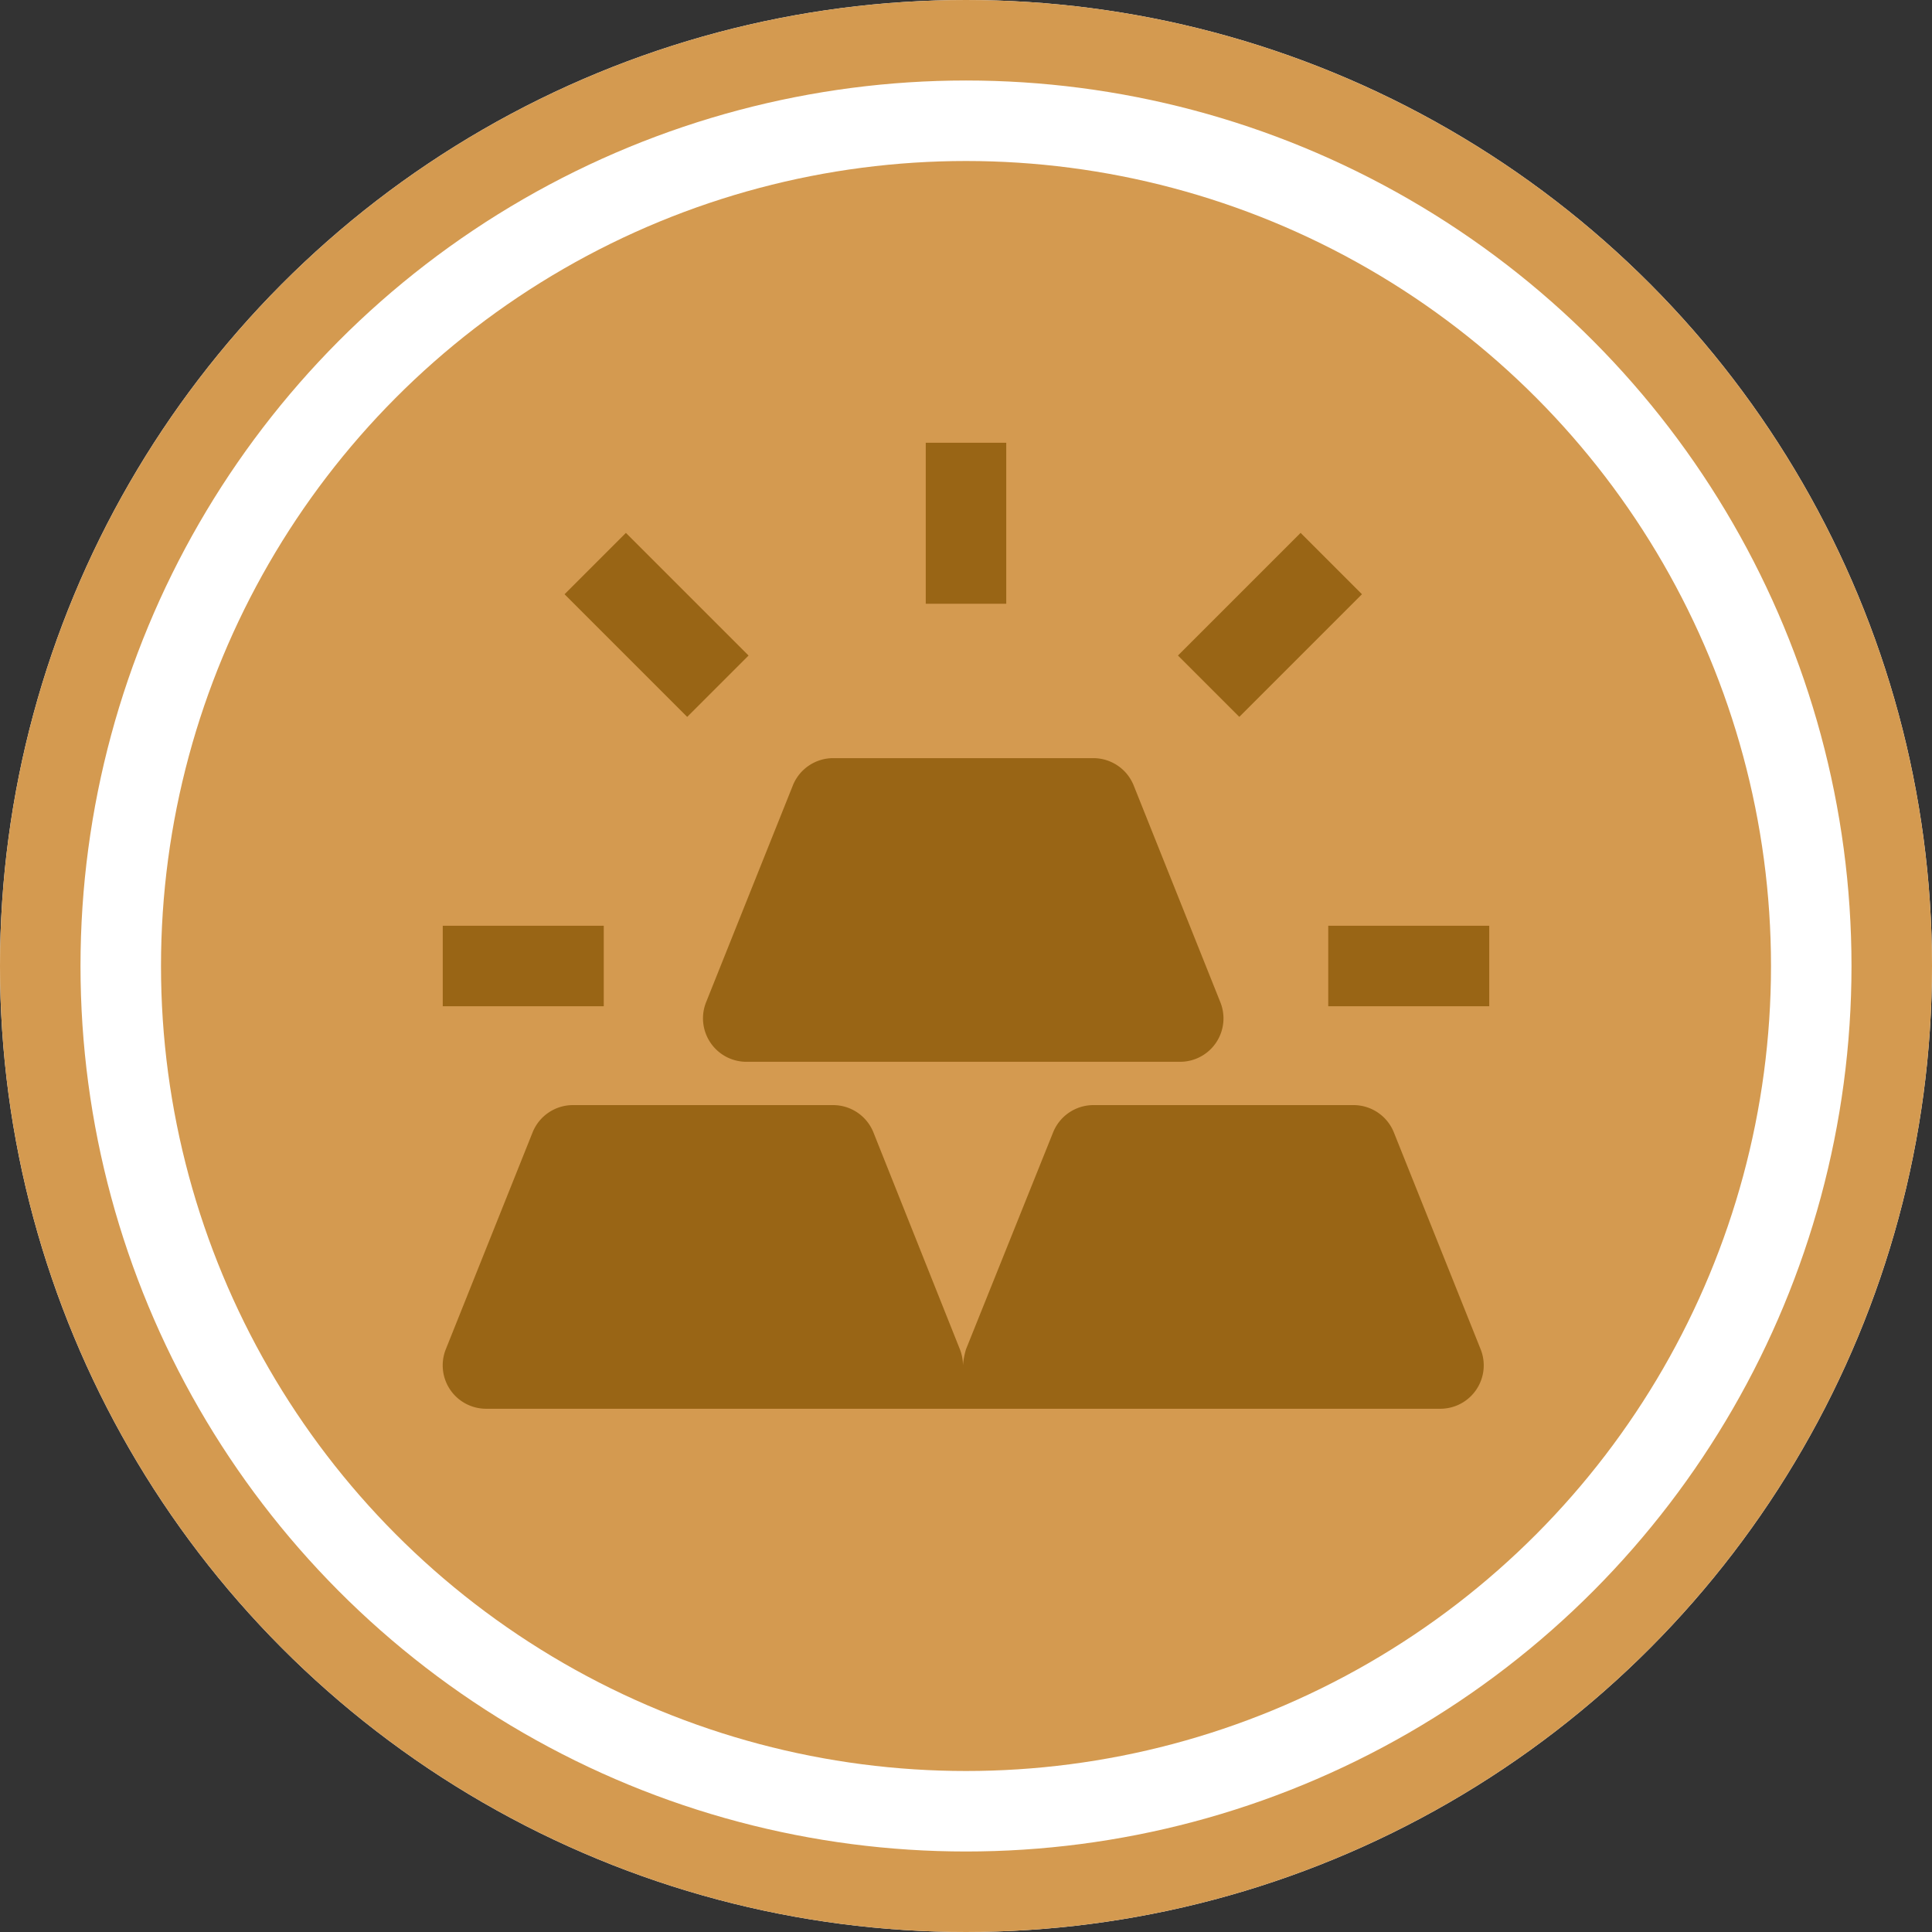
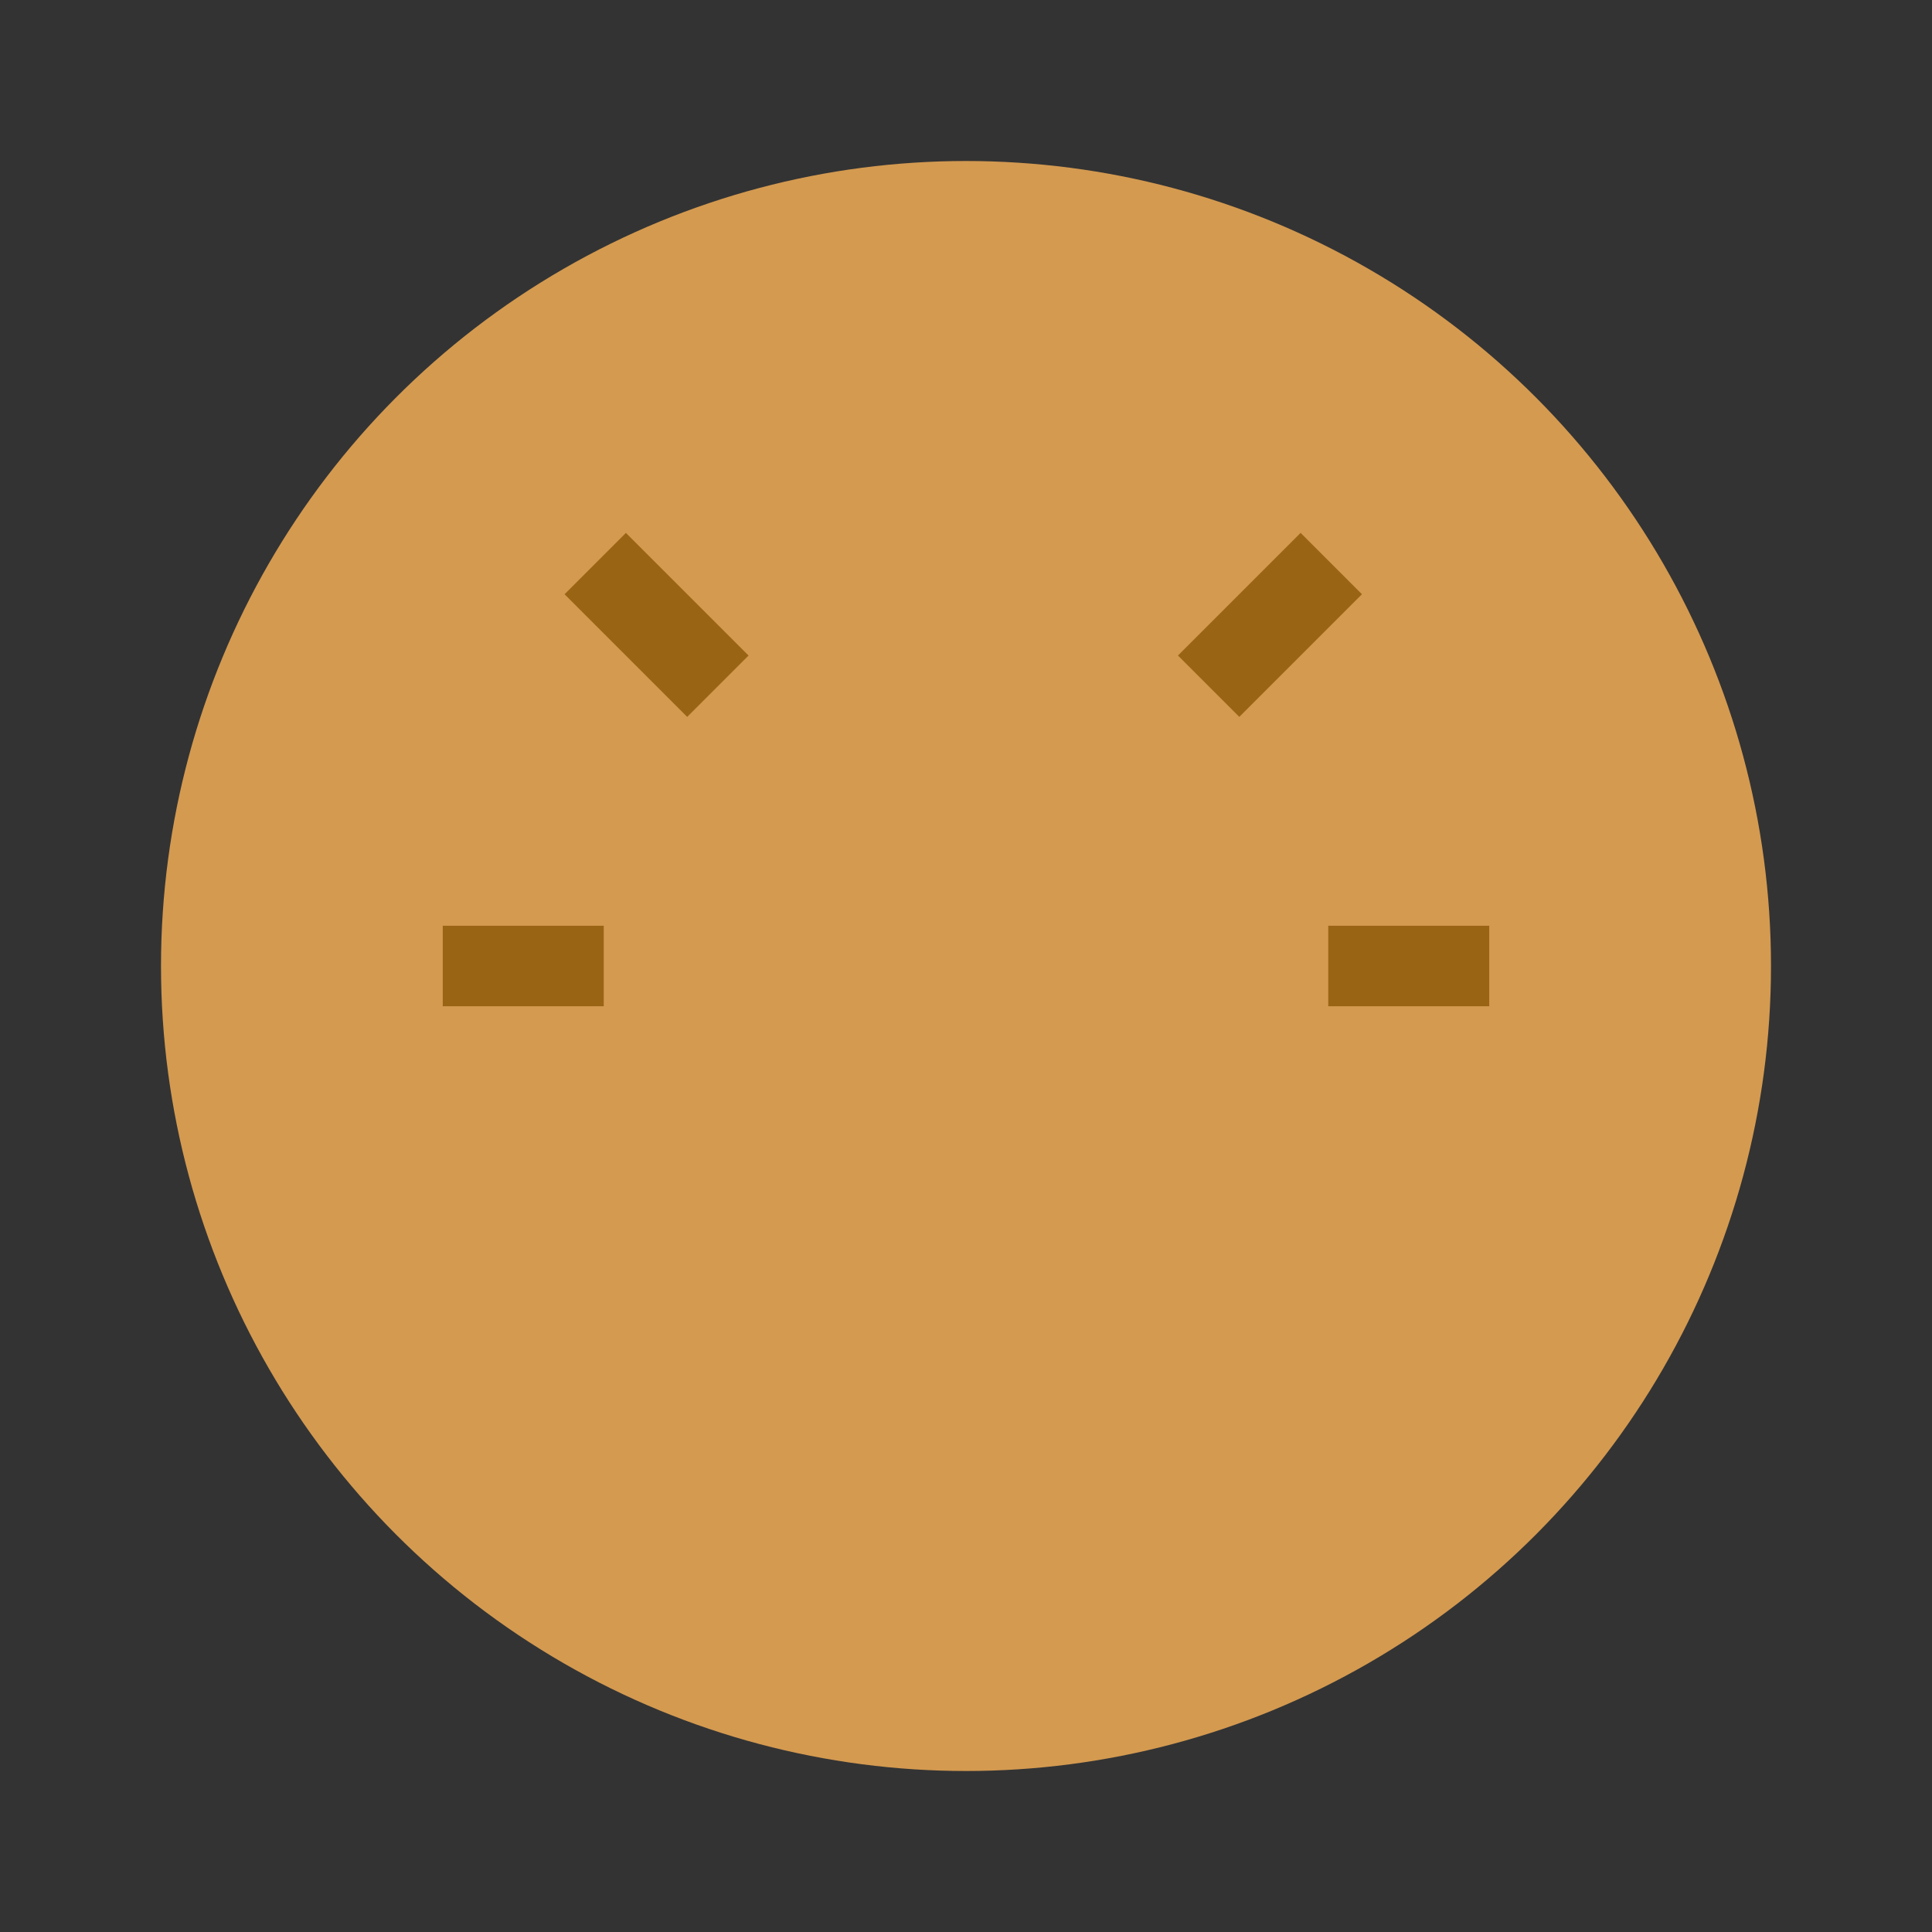
<svg xmlns="http://www.w3.org/2000/svg" width="24" height="24" viewBox="0 0 24 24">
  <rect x="0" y="0" width="24" height="24" fill="#333333" stroke="none" />
  <g id="Group_1833" data-name="Group 1833" transform="translate(-915 -412)">
    <g id="Ellipse_71" data-name="Ellipse 71" transform="translate(915 412)" fill="#fff" stroke="#d49a50" stroke-width="1">
-       <circle cx="12" cy="12" r="12" stroke="none" />
-       <circle cx="12" cy="12" r="11.5" fill="none" />
-     </g>
+       </g>
    <circle id="Ellipse_72" data-name="Ellipse 72" cx="10" cy="10" r="10" transform="translate(917 414)" fill="#d49a50" />
    <g id="gold" transform="translate(920.5 417.107)">
-       <path id="Path_2381" data-name="Path 2381" d="M6.093,11.535a.539.539,0,0,0,.446.237h5.388a.539.539,0,0,0,.5-.739L11.35,8.339a.54.54,0,0,0-.5-.339H7.616a.54.54,0,0,0-.5.339L6.038,11.033A.539.539,0,0,0,6.093,11.535Z" transform="translate(-2.767 -3.689)" fill="#996515" />
      <rect id="Rectangle_407" data-name="Rectangle 407" width="2" height="1" transform="translate(0 6.393)" fill="#996515" />
      <rect id="Rectangle_408" data-name="Rectangle 408" width="1.078" height="2.155" transform="matrix(0.707, -0.707, 0.707, 0.707, 1.513, 2.275)" fill="#996515" />
-       <rect id="Rectangle_409" data-name="Rectangle 409" width="1" height="2" transform="translate(6 0.393)" fill="#996515" />
      <rect id="Rectangle_410" data-name="Rectangle 410" width="2.155" height="1.078" transform="matrix(0.707, -0.707, 0.707, 0.707, 9.133, 3.036)" fill="#996515" />
      <rect id="Rectangle_411" data-name="Rectangle 411" width="2" height="1" transform="translate(11 6.393)" fill="#996515" />
-       <path id="Path_2382" data-name="Path 2382" d="M12.893,19.033l-1.078-2.694a.54.54,0,0,0-.5-.339H8.082a.54.54,0,0,0-.5.339L6.5,19.033a.979.979,0,0,0-.038.2.538.538,0,0,0-.038-.2L5.35,16.339a.54.54,0,0,0-.5-.339H1.616a.54.54,0,0,0-.5.339L.038,19.033a.539.539,0,0,0,.5.739H12.393a.539.539,0,0,0,.5-.739Z" transform="translate(0 -7.379)" fill="#996515" />
    </g>
  </g>
</svg>